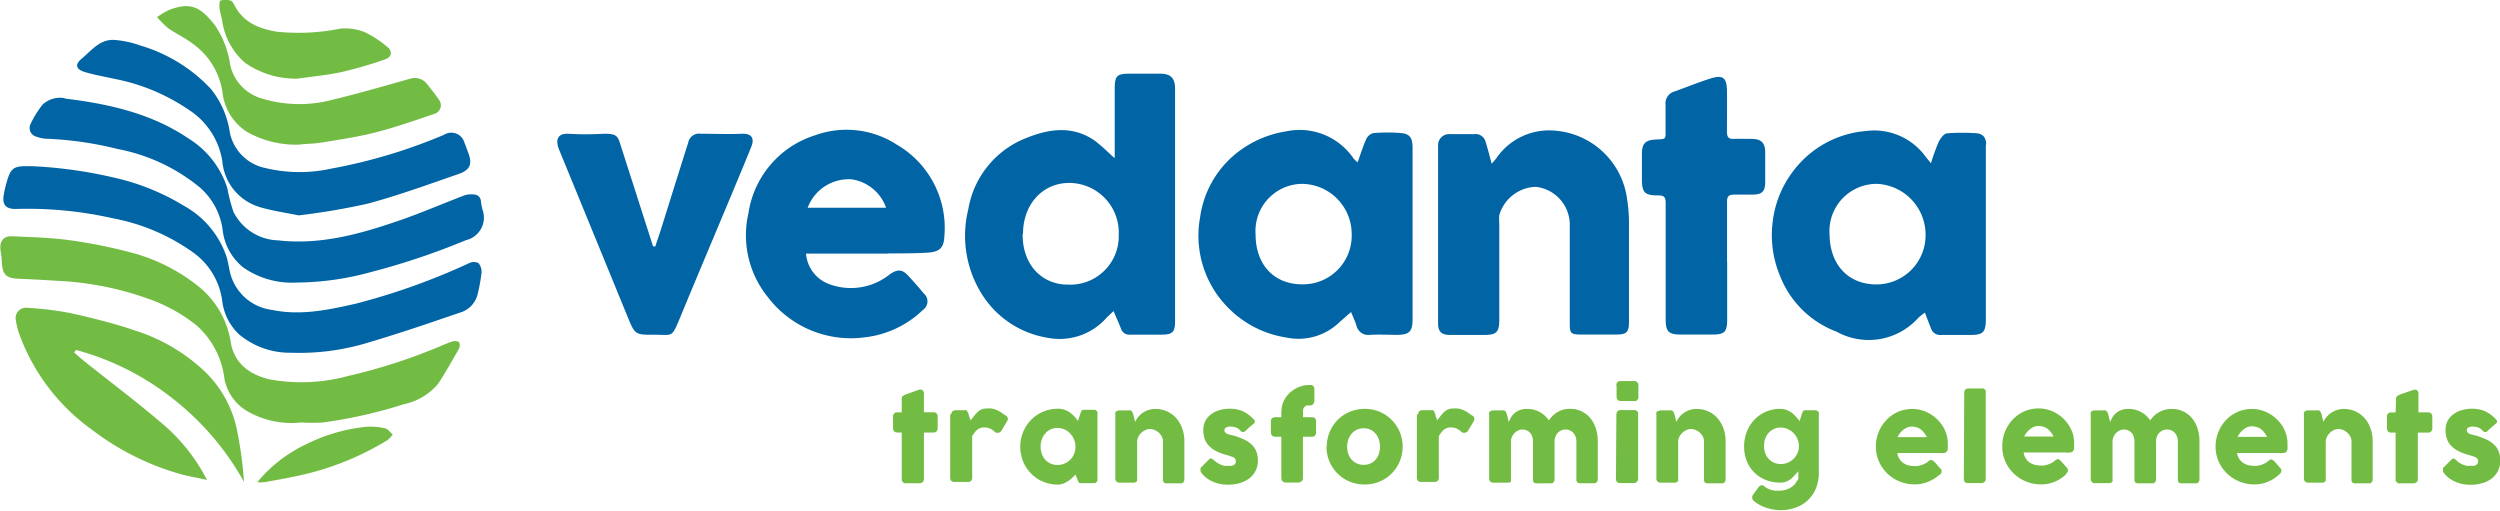
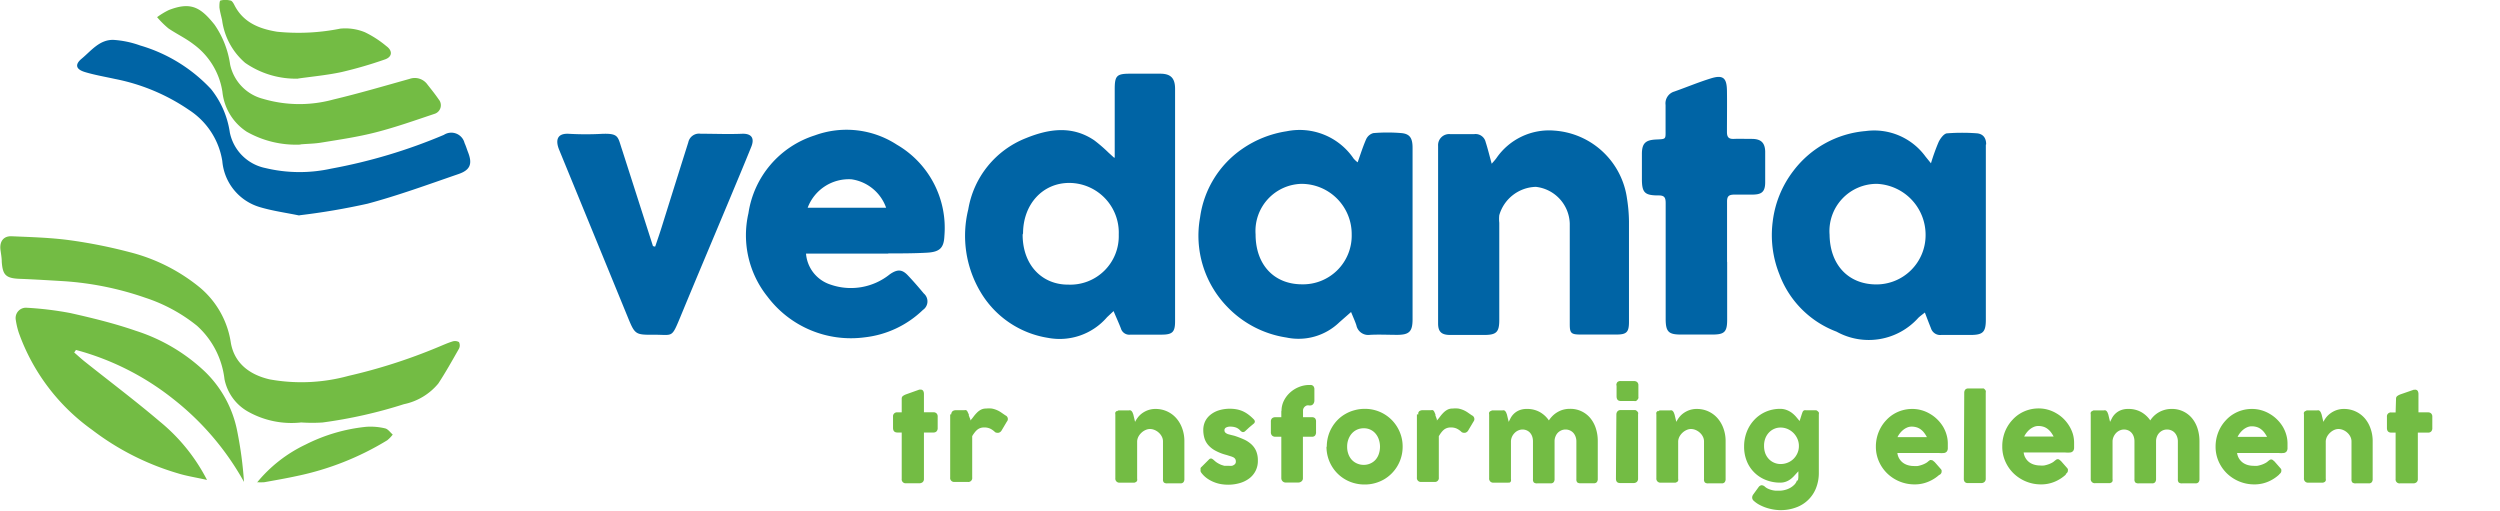
<svg xmlns="http://www.w3.org/2000/svg" width="241.9" height="49.4" viewBox="0 0 241.9 49.4">
  <title>Vedanta Limited logo - Brandlogos.net</title>
  <path d="M478.3,525.88a.31.31,0,0,1,.11-.26,1.3,1.3,0,0,1,.33-.17L480,525h.1a.29.29,0,0,1,.28.12.62.62,0,0,1,.07.31v1.76h.93a.41.41,0,0,1,.29.11.42.42,0,0,1,.11.32v1.08a.46.46,0,0,1-.11.34.4.4,0,0,1-.29.11h-.93v4.48a.4.4,0,0,1-.12.32.49.49,0,0,1-.34.11h-1.26a.38.38,0,0,1-.43-.43v-4.48h-.41c-.29,0-.43-.15-.43-.45v-1.08a.38.38,0,0,1,.43-.42h.41Z" transform="translate(-391.05 -487.3)" style="fill:#73bc44" />
  <path d="M483.09,527.4a.42.42,0,0,1,.14-.32.55.55,0,0,1,.3-.09h.84a.31.31,0,0,1,.17,0,.35.35,0,0,1,.1.1.69.69,0,0,1,.07.14,1.08,1.08,0,0,0,.08.15l0,.11.07.19.08.19,0,.12c.11-.12.22-.25.32-.39a3.55,3.55,0,0,1,.33-.38,1.57,1.57,0,0,1,.38-.28,1.07,1.07,0,0,1,.5-.11,2.87,2.87,0,0,1,.54,0,2.37,2.37,0,0,1,.45.13,2.52,2.52,0,0,1,.42.22l.45.31a.38.38,0,0,1,.14.61l-.51.86a.46.46,0,0,1-.27.21.53.53,0,0,1-.35-.05,1.77,1.77,0,0,0-.49-.35,1.34,1.34,0,0,0-.57-.11,1.09,1.09,0,0,0-.38.06,1,1,0,0,0-.3.17,1.63,1.63,0,0,0-.25.27c-.08.1-.16.22-.23.34v4a.38.38,0,0,1-.45.43h-1.25a.38.38,0,0,1-.43-.43V527.4Z" transform="translate(-391.05 -487.3)" style="fill:#73bc44" />
-   <path d="M497.23,533.65a.5.5,0,0,1,0,.18.27.27,0,0,1-.11.14.27.27,0,0,1-.14.08l-.15,0h-1.1a.52.52,0,0,1-.19,0,.3.3,0,0,1-.12-.09.49.49,0,0,1-.07-.14l-.07-.18-.16-.42-.33.32a3,3,0,0,1-.39.31,2.37,2.37,0,0,1-.47.24,1.46,1.46,0,0,1-.53.1,3.65,3.65,0,0,1-1.84-.49,3.57,3.57,0,0,1-.73-.57,3.66,3.66,0,0,1-.57-.74,3.58,3.58,0,0,1-.36-.88,3.73,3.73,0,0,1-.13-1,3.63,3.63,0,0,1,.29-1.44,3.67,3.67,0,0,1,.77-1.16,3.62,3.62,0,0,1,2.58-1.06,1.89,1.89,0,0,1,.64.1,2.14,2.14,0,0,1,.53.27,2.72,2.72,0,0,1,.43.38,4.62,4.62,0,0,1,.34.43l.22-.67.09-.23a.42.42,0,0,1,.08-.13.21.21,0,0,1,.1-.05l.17,0h.83l.15,0a.29.29,0,0,1,.14.08.36.36,0,0,1,.11.14.45.45,0,0,1,0,.18v6.29Zm-5.49-3.12a2,2,0,0,0,.12.69,1.61,1.61,0,0,0,.33.56,1.56,1.56,0,0,0,1.17.51,1.77,1.77,0,0,0,1.25-.51,1.66,1.66,0,0,0,.37-.56,1.81,1.81,0,0,0,0-1.37,1.79,1.79,0,0,0-.93-1,1.7,1.7,0,0,0-.69-.14,1.52,1.52,0,0,0-.66.14,1.55,1.55,0,0,0-.51.39,1.7,1.7,0,0,0-.33.57,2,2,0,0,0-.12.68" transform="translate(-391.05 -487.3)" style="fill:#73bc44" />
  <path d="M499.14,527.09a.33.33,0,0,1,.15-.08l.15,0h.84a.36.36,0,0,1,.17,0,.34.34,0,0,1,.12.1.53.53,0,0,1,.08.14l.06.16.17.71a2.65,2.65,0,0,1,.24-.39,2,2,0,0,1,.4-.41,2.29,2.29,0,0,1,.58-.32,2.18,2.18,0,0,1,.78-.13,2.64,2.64,0,0,1,2,.91,3.05,3.05,0,0,1,.57,1,3.56,3.56,0,0,1,.2,1.21v3.65a.48.48,0,0,1-.09.32.36.36,0,0,1-.29.11H504a.5.5,0,0,1-.33-.08.42.42,0,0,1-.09-.31V530a1,1,0,0,0-.11-.45,1.32,1.32,0,0,0-.29-.38,1.37,1.37,0,0,0-.4-.26,1.17,1.17,0,0,0-.46-.1,1.05,1.05,0,0,0-.41.09,1.4,1.4,0,0,0-.39.25,1.49,1.49,0,0,0-.3.37,1.13,1.13,0,0,0-.14.47v3.62a.52.52,0,0,1,0,.19.29.29,0,0,1-.11.14l-.14.06-.15,0h-1.26a.39.39,0,0,1-.45-.43V527.4a.42.42,0,0,1,0-.19.38.38,0,0,1,.13-.14Z" transform="translate(-391.05 -487.3)" style="fill:#73bc44" />
  <path d="M508.55,531.86a1.62,1.62,0,0,0,.33.25,2.5,2.5,0,0,0,.34.17l.29.09.17,0h.27a1.38,1.38,0,0,0,.31,0,.66.66,0,0,0,.26-.14.33.33,0,0,0,.11-.27.45.45,0,0,0-.06-.25.49.49,0,0,0-.18-.16,1.56,1.56,0,0,0-.29-.11l-.38-.12a4.61,4.61,0,0,1-1.1-.43,2.49,2.49,0,0,1-.69-.56,1.82,1.82,0,0,1-.35-.67,2.78,2.78,0,0,1-.1-.75,1.93,1.93,0,0,1,.18-.84,1.87,1.87,0,0,1,.53-.65A2.46,2.46,0,0,1,509,527a3.55,3.55,0,0,1,1.06-.15,3.47,3.47,0,0,1,.66.06,2.72,2.72,0,0,1,.58.18,3,3,0,0,1,.54.32,4.41,4.41,0,0,1,.53.47.34.34,0,0,1,.1.21.28.28,0,0,1-.12.21l-.42.35-.41.38a.31.31,0,0,1-.13.07.26.26,0,0,1-.13,0l-.12-.06-.1-.1a1,1,0,0,0-.45-.29,1.62,1.62,0,0,0-.47-.07.86.86,0,0,0-.44.09.29.29,0,0,0-.15.29.3.3,0,0,0,.11.22.74.74,0,0,0,.24.13l.3.08.29.07a8.85,8.85,0,0,1,.92.35,2.77,2.77,0,0,1,.72.46,1.93,1.93,0,0,1,.48.66,2.3,2.3,0,0,1,.17.94,2.08,2.08,0,0,1-.83,1.72,2.79,2.79,0,0,1-.91.45,4,4,0,0,1-1.14.16,4.07,4.07,0,0,1-.7-.06,3.27,3.27,0,0,1-.69-.2,3.18,3.18,0,0,1-.64-.35,2.52,2.52,0,0,1-.54-.52.57.57,0,0,1-.09-.16.47.47,0,0,1,0-.17.4.4,0,0,1,0-.15.32.32,0,0,1,.1-.12l.72-.72a.26.26,0,0,1,.24-.08.86.86,0,0,1,.26.19" transform="translate(-391.05 -487.3)" style="fill:#73bc44" />
  <path d="M515.05,527.09a2.2,2.2,0,0,1,.22-1,2.65,2.65,0,0,1,.6-.8,2.83,2.83,0,0,1,.86-.54,2.67,2.67,0,0,1,1-.2h.11a.37.37,0,0,1,.29.11.46.46,0,0,1,.1.32v1.07a.54.54,0,0,1-.11.34.35.35,0,0,1-.29.14h-.11a.6.6,0,0,0-.22,0,.67.67,0,0,0-.19.11.58.58,0,0,0-.13.17.46.46,0,0,0-.05.22v.64H518a.4.4,0,0,1,.29.1.45.45,0,0,1,.1.33v1a.5.5,0,0,1-.1.35.38.38,0,0,1-.29.11h-.88v4a.38.38,0,0,1-.14.32.49.49,0,0,1-.31.11h-1.2a.42.42,0,0,1-.44-.43v-4h-.58a.44.44,0,0,1-.31-.11.45.45,0,0,1-.12-.35v-1a.41.41,0,0,1,.12-.33.46.46,0,0,1,.31-.1h.58v-.64Z" transform="translate(-391.05 -487.3)" style="fill:#73bc44" />
  <path d="M519.43,530.53a3.68,3.68,0,0,1,.13-1,3.59,3.59,0,0,1,.37-.88,3.65,3.65,0,0,1,.57-.74,3.47,3.47,0,0,1,.74-.56,3.63,3.63,0,0,1,.88-.36,3.71,3.71,0,0,1,1-.13,3.64,3.64,0,0,1,2.58,1.06,3.68,3.68,0,0,1,.78,1.16,3.59,3.59,0,0,1,.29,1.44,3.65,3.65,0,0,1-1.07,2.6,3.6,3.6,0,0,1-.74.57,3.69,3.69,0,0,1-.87.36,3.65,3.65,0,0,1-1,.13,3.73,3.73,0,0,1-1-.13,3.6,3.6,0,0,1-2.19-1.67,3.69,3.69,0,0,1-.5-1.86m2,0a2,2,0,0,0,.11.69,1.68,1.68,0,0,0,.32.56,1.51,1.51,0,0,0,.51.37,1.57,1.57,0,0,0,.67.14,1.5,1.5,0,0,0,.65-.14,1.44,1.44,0,0,0,.5-.37,1.62,1.62,0,0,0,.31-.56,2.19,2.19,0,0,0,0-1.37,1.71,1.71,0,0,0-.31-.57,1.45,1.45,0,0,0-1.15-.53,1.56,1.56,0,0,0-.67.14,1.53,1.53,0,0,0-.51.39,1.78,1.78,0,0,0-.32.57,2,2,0,0,0-.11.68" transform="translate(-391.05 -487.3)" style="fill:#73bc44" />
  <path d="M528.29,527.4a.41.41,0,0,1,0-.18.42.42,0,0,1,.1-.14.56.56,0,0,1,.3-.09h.84a.31.31,0,0,1,.17,0,.33.33,0,0,1,.1.1.66.66,0,0,1,.07.14,1,1,0,0,0,.07.15l0,.11.07.19.07.19,0,.12c.11-.12.22-.25.32-.39a3.39,3.39,0,0,1,.33-.38,1.6,1.6,0,0,1,.38-.28,1.06,1.06,0,0,1,.5-.11,2.89,2.89,0,0,1,.54,0,2.37,2.37,0,0,1,.45.13,2.46,2.46,0,0,1,.42.22l.45.31a.39.39,0,0,1,.15.61l-.51.86a.46.46,0,0,1-.27.21.53.53,0,0,1-.35-.05,1.78,1.78,0,0,0-.49-.35,1.34,1.34,0,0,0-.57-.11,1.09,1.09,0,0,0-.38.06,1,1,0,0,0-.3.17,1.69,1.69,0,0,0-.25.27c-.08.1-.15.22-.23.34v4a.38.38,0,0,1-.44.43h-1.25a.38.38,0,0,1-.43-.43V527.4Z" transform="translate(-391.05 -487.3)" style="fill:#73bc44" />
  <path d="M535.29,527.09a.33.33,0,0,1,.15-.08l.15,0h.84a.37.37,0,0,1,.17,0,.36.36,0,0,1,.12.1.51.51,0,0,1,.08.14l.06.16.17.71.2-.39a1.72,1.72,0,0,1,.32-.41,1.66,1.66,0,0,1,.5-.32,1.88,1.88,0,0,1,.74-.13,2.49,2.49,0,0,1,1.25.3,2.61,2.61,0,0,1,.88.81,2.46,2.46,0,0,1,.29-.37,2.4,2.4,0,0,1,1-.64,2.37,2.37,0,0,1,.73-.11,2.49,2.49,0,0,1,2,.91,3,3,0,0,1,.53,1,3.91,3.91,0,0,1,.18,1.21v3.65a.49.49,0,0,1-.09.32.36.36,0,0,1-.29.11H544a.5.5,0,0,1-.33-.08.42.42,0,0,1-.09-.31V530a1.27,1.27,0,0,0-.08-.45,1.13,1.13,0,0,0-.21-.36,1,1,0,0,0-.33-.24,1,1,0,0,0-.43-.09,1,1,0,0,0-.4.08,1.11,1.11,0,0,0-.34.23,1.1,1.1,0,0,0-.23.36,1.16,1.16,0,0,0-.09.46v3.65a.49.49,0,0,1-.09.32.36.36,0,0,1-.29.11h-1.29a.49.49,0,0,1-.33-.08.42.42,0,0,1-.09-.31V530a1.44,1.44,0,0,0-.07-.45,1.1,1.1,0,0,0-.2-.36.93.93,0,0,0-.32-.24,1,1,0,0,0-.42-.09,1,1,0,0,0-.39.08,1.11,1.11,0,0,0-.35.23,1.29,1.29,0,0,0-.26.35,1.19,1.19,0,0,0-.12.46v3.68a.49.49,0,0,1,0,.19.29.29,0,0,1-.11.14L537,534l-.15,0h-1.26a.39.39,0,0,1-.45-.43V527.4a.39.39,0,0,1,0-.19.35.35,0,0,1,.13-.14Z" transform="translate(-391.05 -487.3)" style="fill:#73bc44" />
  <path d="M547.45,524.6a.45.45,0,0,1,.1-.33.43.43,0,0,1,.31-.1h1.29a.48.48,0,0,1,.31.1.41.41,0,0,1,.12.33v1.09a.4.4,0,0,1,0,.14.57.57,0,0,1-.09.15.43.43,0,0,1-.14.12.36.36,0,0,1-.18,0h-1.29c-.28,0-.41-.15-.41-.46V524.6Zm0,2.82a.48.48,0,0,1,.1-.31.37.37,0,0,1,.31-.13h1.28l.15,0a.54.54,0,0,1,.15.09.63.63,0,0,1,.11.14.33.33,0,0,1,0,.18v6.22a.42.42,0,0,1-.12.32.47.47,0,0,1-.33.11h-1.28c-.28,0-.41-.14-.41-.43Z" transform="translate(-391.05 -487.3)" style="fill:#73bc44" />
  <path d="M551.51,527.09a.32.32,0,0,1,.15-.08l.15,0h.84a.36.36,0,0,1,.17,0,.36.36,0,0,1,.12.1.55.55,0,0,1,.08.14l.06.16.17.71a2.83,2.83,0,0,1,.24-.39,2,2,0,0,1,.4-.41,2.31,2.31,0,0,1,.58-.32,2.19,2.19,0,0,1,.78-.13,2.63,2.63,0,0,1,2,.91,3.05,3.05,0,0,1,.57,1,3.57,3.57,0,0,1,.2,1.21v3.65a.48.48,0,0,1-.09.32.35.35,0,0,1-.29.11h-1.29a.49.49,0,0,1-.33-.08.42.42,0,0,1-.09-.31V530a1,1,0,0,0-.11-.45,1.28,1.28,0,0,0-.29-.38,1.38,1.38,0,0,0-.4-.26,1.17,1.17,0,0,0-.46-.1,1,1,0,0,0-.41.09,1.4,1.4,0,0,0-.39.25,1.48,1.48,0,0,0-.3.37,1.13,1.13,0,0,0-.14.47v3.62a.47.47,0,0,1,0,.19.28.28,0,0,1-.11.14l-.14.06-.15,0h-1.26a.39.39,0,0,1-.45-.43V527.4a.43.43,0,0,1,0-.19.38.38,0,0,1,.13-.14Z" transform="translate(-391.05 -487.3)" style="fill:#73bc44" />
  <path d="M565,533.82a1.34,1.34,0,0,0,.06-.43c0-.16,0-.33,0-.49l-.33.36a2.94,2.94,0,0,1-.37.36,1.82,1.82,0,0,1-.46.27,1.58,1.58,0,0,1-.6.11,3.72,3.72,0,0,1-1.39-.26,3.27,3.27,0,0,1-1.11-.72,3.21,3.21,0,0,1-.73-1.1,3.68,3.68,0,0,1-.26-1.41,3.88,3.88,0,0,1,.26-1.43,3.55,3.55,0,0,1,.73-1.16,3.37,3.37,0,0,1,1.11-.78,3.46,3.46,0,0,1,1.39-.28,1.72,1.72,0,0,1,.62.11,2.1,2.1,0,0,1,.5.27,2.76,2.76,0,0,1,.41.38l.35.42.21-.66.06-.17a.42.42,0,0,1,.07-.13.27.27,0,0,1,.11-.08.47.47,0,0,1,.18,0h.83l.14,0a.28.28,0,0,1,.14.08.44.44,0,0,1,.12.13.4.4,0,0,1,0,.18V533a4,4,0,0,1-.28,1.55,3.24,3.24,0,0,1-1.95,1.86,4.22,4.22,0,0,1-1.45.25,4.27,4.27,0,0,1-.65-.05,4.89,4.89,0,0,1-.69-.16,4.18,4.18,0,0,1-.66-.27,2.68,2.68,0,0,1-.57-.38.58.58,0,0,1-.12-.12.4.4,0,0,1-.07-.15.42.42,0,0,1,0-.18.57.57,0,0,1,.09-.2l.53-.73a.44.44,0,0,1,.27-.17.51.51,0,0,1,.32.13,1.13,1.13,0,0,0,.32.21,2.32,2.32,0,0,0,.37.13,2.43,2.43,0,0,0,.38.06h.34a2.22,2.22,0,0,0,.53-.07,2,2,0,0,0,.51-.2,1.79,1.79,0,0,0,.42-.32,1,1,0,0,0,.25-.43m-3.19-3.31a2.06,2.06,0,0,0,.11.69,1.64,1.64,0,0,0,.33.55,1.5,1.5,0,0,0,.51.37,1.57,1.57,0,0,0,.66.14,1.8,1.8,0,0,0,.67-.13,1.74,1.74,0,0,0,.55-.35,1.77,1.77,0,0,0,.38-.53,1.68,1.68,0,0,0,.16-.65v-.18a1.71,1.71,0,0,0-.16-.64,1.87,1.87,0,0,0-.38-.54,1.85,1.85,0,0,0-.55-.37,1.7,1.7,0,0,0-.67-.14,1.5,1.5,0,0,0-.66.14,1.55,1.55,0,0,0-.51.38,1.68,1.68,0,0,0-.33.56,2,2,0,0,0-.11.68" transform="translate(-391.05 -487.3)" style="fill:#73bc44" />
  <path d="M578.72,533.22a3.67,3.67,0,0,1-1.11.7,3.35,3.35,0,0,1-1.3.25,3.79,3.79,0,0,1-2.64-1.05,3.66,3.66,0,0,1-.81-1.16,3.5,3.5,0,0,1-.3-1.45,3.74,3.74,0,0,1,.46-1.81,3.57,3.57,0,0,1,.54-.74,3.34,3.34,0,0,1,.7-.58,3.44,3.44,0,0,1,1.81-.51,3.25,3.25,0,0,1,.9.12,3.35,3.35,0,0,1,.82.35,3.47,3.47,0,0,1,.7.53,3.64,3.64,0,0,1,.55.68,3.33,3.33,0,0,1,.35.79,3,3,0,0,1,.13.87c0,.19,0,.35,0,.48a.52.52,0,0,1-.09.29.42.42,0,0,1-.26.15,2.58,2.58,0,0,1-.53,0h-4a1.37,1.37,0,0,0,.62,1,1.57,1.57,0,0,0,.47.2,1.94,1.94,0,0,0,.47.06,2.13,2.13,0,0,0,.41,0,3.08,3.08,0,0,0,.41-.11,2.37,2.37,0,0,0,.36-.16,1.21,1.21,0,0,0,.26-.19l.15-.11a.27.27,0,0,1,.14,0,.27.27,0,0,1,.15.05l.17.14.59.67a.34.34,0,0,1,.08.13.42.42,0,0,1,0,.12.31.31,0,0,1-.06.19.7.7,0,0,1-.14.14M576,528.58a1.07,1.07,0,0,0-.42.09,1.62,1.62,0,0,0-.38.23,2.07,2.07,0,0,0-.32.33,2,2,0,0,0-.23.37h2.85a3.26,3.26,0,0,0-.25-.4,1.75,1.75,0,0,0-.31-.32,1.33,1.33,0,0,0-.4-.22,1.62,1.62,0,0,0-.53-.08" transform="translate(-391.05 -487.3)" style="fill:#73bc44" />
  <path d="M581.11,525.31a.5.5,0,0,1,.09-.3.36.36,0,0,1,.31-.12h1.36a.28.28,0,0,1,.12,0,.42.42,0,0,1,.11.09.51.51,0,0,1,.09.13.39.39,0,0,1,0,.17v8.33a.4.4,0,0,1-.12.32.44.44,0,0,1-.31.11h-1.29a.38.38,0,0,1-.31-.11.49.49,0,0,1-.09-.32Z" transform="translate(-391.05 -487.3)" style="fill:#73bc44" />
  <path d="M590.94,533.22a3.68,3.68,0,0,1-1.1.7,3.36,3.36,0,0,1-1.3.25,3.8,3.8,0,0,1-2.64-1.05,3.68,3.68,0,0,1-.81-1.16,3.5,3.5,0,0,1-.3-1.45,3.76,3.76,0,0,1,.12-1,3.64,3.64,0,0,1,.88-1.6,3.34,3.34,0,0,1,.7-.58,3.44,3.44,0,0,1,1.81-.51,3.24,3.24,0,0,1,.9.12,3.35,3.35,0,0,1,.82.35,3.46,3.46,0,0,1,.7.53,3.6,3.6,0,0,1,.54.68,3.39,3.39,0,0,1,.36.79,3.06,3.06,0,0,1,.12.87c0,.19,0,.35,0,.48a.52.52,0,0,1-.09.29.42.42,0,0,1-.26.15,2.58,2.58,0,0,1-.53,0h-4a1.38,1.38,0,0,0,.62,1,1.59,1.59,0,0,0,.48.2,1.94,1.94,0,0,0,.47.06,2.13,2.13,0,0,0,.41,0,3,3,0,0,0,.41-.11,2.31,2.31,0,0,0,.36-.16,1.18,1.18,0,0,0,.26-.19l.15-.11a.26.26,0,0,1,.28,0l.17.14.59.67a.35.35,0,0,1,.08.13.42.42,0,0,1,0,.12.31.31,0,0,1-.06.19.68.68,0,0,1-.14.14m-2.68-4.64a1.07,1.07,0,0,0-.42.09,1.65,1.65,0,0,0-.38.23,2.12,2.12,0,0,0-.32.33,2,2,0,0,0-.23.37h2.85a3.26,3.26,0,0,0-.25-.4,1.71,1.71,0,0,0-.31-.32,1.32,1.32,0,0,0-.4-.22,1.62,1.62,0,0,0-.53-.08" transform="translate(-391.05 -487.3)" style="fill:#73bc44" />
  <path d="M593.48,527.09a.33.33,0,0,1,.15-.08l.15,0h.84a.36.36,0,0,1,.17,0,.36.36,0,0,1,.12.1.51.51,0,0,1,.08.14l.06.16.17.71.2-.39a1.71,1.71,0,0,1,.32-.41,1.65,1.65,0,0,1,.5-.32,1.87,1.87,0,0,1,.74-.13,2.48,2.48,0,0,1,1.25.3,2.6,2.6,0,0,1,.88.81,2.41,2.41,0,0,1,1.32-1,2.38,2.38,0,0,1,.73-.11,2.49,2.49,0,0,1,2,.91,3,3,0,0,1,.53,1,4,4,0,0,1,.18,1.21v3.65a.49.49,0,0,1-.09.32.36.36,0,0,1-.29.11H602.2a.5.5,0,0,1-.33-.08.43.43,0,0,1-.09-.31V530a1.27,1.27,0,0,0-.08-.45,1.15,1.15,0,0,0-.21-.36.94.94,0,0,0-.33-.24,1,1,0,0,0-.43-.09,1,1,0,0,0-.4.08,1.08,1.08,0,0,0-.57.59,1.18,1.18,0,0,0-.09.46v3.65a.5.5,0,0,1-.09.32.36.36,0,0,1-.29.11H598a.49.49,0,0,1-.33-.08.42.42,0,0,1-.09-.31V530a1.4,1.4,0,0,0-.07-.45,1.1,1.1,0,0,0-.2-.36.94.94,0,0,0-.32-.24,1,1,0,0,0-.42-.09,1,1,0,0,0-.39.08,1.12,1.12,0,0,0-.35.23,1.32,1.32,0,0,0-.25.35,1.17,1.17,0,0,0-.12.46v3.68a.52.52,0,0,1,0,.19.28.28,0,0,1-.11.14l-.14.06-.15,0h-1.26a.39.39,0,0,1-.45-.43V527.4a.4.4,0,0,1,0-.19.36.36,0,0,1,.13-.14Z" transform="translate(-391.05 -487.3)" style="fill:#73bc44" />
  <path d="M611.58,533.22a3.68,3.68,0,0,1-1.1.7,3.35,3.35,0,0,1-1.3.25,3.8,3.8,0,0,1-2.64-1.05,3.68,3.68,0,0,1-.81-1.16,3.52,3.52,0,0,1-.3-1.45,3.76,3.76,0,0,1,.46-1.81,3.57,3.57,0,0,1,.54-.74,3.28,3.28,0,0,1,.7-.58,3.43,3.43,0,0,1,1.81-.51,3.26,3.26,0,0,1,.9.12,3.38,3.38,0,0,1,.82.35,3.43,3.43,0,0,1,.7.53,3.54,3.54,0,0,1,.55.68,3.28,3.28,0,0,1,.35.79,3,3,0,0,1,.13.87c0,.19,0,.35,0,.48a.53.53,0,0,1-.09.29.42.42,0,0,1-.26.15,2.54,2.54,0,0,1-.53,0h-4a1.38,1.38,0,0,0,.23.6,1.39,1.39,0,0,0,.39.38,1.56,1.56,0,0,0,.47.2,2,2,0,0,0,.48.06,2.13,2.13,0,0,0,.41,0,3,3,0,0,0,.41-.11,2.37,2.37,0,0,0,.36-.16,1.18,1.18,0,0,0,.26-.19l.15-.11a.25.25,0,0,1,.28,0l.17.14.59.67a.36.36,0,0,1,.08.13.42.42,0,0,1,0,.12.3.3,0,0,1-.06.19.66.66,0,0,1-.14.14m-2.68-4.64a1.06,1.06,0,0,0-.42.09,1.63,1.63,0,0,0-.38.23,2.07,2.07,0,0,0-.32.33,2,2,0,0,0-.23.37h2.85a3.43,3.43,0,0,0-.25-.4,1.67,1.67,0,0,0-.31-.32,1.29,1.29,0,0,0-.4-.22,1.6,1.6,0,0,0-.53-.08" transform="translate(-391.05 -487.3)" style="fill:#73bc44" />
  <path d="M614.12,527.09a.32.32,0,0,1,.15-.08l.15,0h.84a.36.36,0,0,1,.17,0,.34.34,0,0,1,.12.1.55.55,0,0,1,.08.14l.06.16.17.71a2.71,2.71,0,0,1,.24-.39,2,2,0,0,1,.41-.41,2.28,2.28,0,0,1,.58-.32,2.17,2.17,0,0,1,.78-.13,2.64,2.64,0,0,1,2,.91,3.05,3.05,0,0,1,.56,1,3.57,3.57,0,0,1,.2,1.21v3.65a.48.48,0,0,1-.09.32.36.36,0,0,1-.29.11H619a.49.49,0,0,1-.33-.08.41.41,0,0,1-.09-.31V530a1,1,0,0,0-.11-.45,1.28,1.28,0,0,0-.29-.38,1.36,1.36,0,0,0-.4-.26,1.17,1.17,0,0,0-.46-.1,1.06,1.06,0,0,0-.41.09,1.41,1.41,0,0,0-.38.25,1.47,1.47,0,0,0-.3.37,1.13,1.13,0,0,0-.14.47v3.62a.52.52,0,0,1,0,.19.29.29,0,0,1-.11.14l-.14.06-.15,0h-1.26a.39.39,0,0,1-.45-.43V527.4a.4.4,0,0,1,0-.19.36.36,0,0,1,.13-.14Z" transform="translate(-391.05 -487.3)" style="fill:#73bc44" />
  <path d="M622.89,525.88a.31.31,0,0,1,.12-.26,1.25,1.25,0,0,1,.33-.17l1.27-.44h.1a.29.29,0,0,1,.28.12.61.61,0,0,1,.07.31v1.76H626a.4.4,0,0,1,.29.11.42.42,0,0,1,.11.32v1.08a.46.46,0,0,1-.11.34.4.4,0,0,1-.29.11H625v4.48a.4.4,0,0,1-.12.32.49.49,0,0,1-.34.11h-1.26a.38.38,0,0,1-.43-.43v-4.48h-.41c-.29,0-.43-.15-.43-.45v-1.08a.38.38,0,0,1,.43-.42h.41Z" transform="translate(-391.05 -487.3)" style="fill:#73bc44" />
-   <path d="M628.75,531.86a1.6,1.6,0,0,0,.33.25,2.35,2.35,0,0,0,.34.17l.28.09.17,0h.27a1.42,1.42,0,0,0,.32,0,.67.67,0,0,0,.26-.14.34.34,0,0,0,.11-.27.45.45,0,0,0-.06-.25.5.5,0,0,0-.18-.16,1.53,1.53,0,0,0-.29-.11l-.38-.12a4.61,4.61,0,0,1-1.1-.43,2.54,2.54,0,0,1-.69-.56,1.84,1.84,0,0,1-.35-.67,2.73,2.73,0,0,1-.1-.75,1.92,1.92,0,0,1,.18-.84,1.9,1.9,0,0,1,.53-.65,2.47,2.47,0,0,1,.81-.42,3.55,3.55,0,0,1,1.05-.15,3.46,3.46,0,0,1,.66.06,2.74,2.74,0,0,1,.59.18,3,3,0,0,1,.54.32,4.41,4.41,0,0,1,.53.47.36.36,0,0,1,.1.21.3.3,0,0,1-.13.21l-.41.35c-.13.11-.27.24-.41.38a.32.32,0,0,1-.13.07.27.27,0,0,1-.13,0l-.12-.06a.44.44,0,0,1-.1-.1,1,1,0,0,0-.45-.29,1.61,1.61,0,0,0-.47-.07.85.85,0,0,0-.43.09.3.3,0,0,0-.15.29.31.31,0,0,0,.11.22.76.76,0,0,0,.24.13l.3.08.29.07a9.08,9.08,0,0,1,.92.35,2.74,2.74,0,0,1,.72.46,1.92,1.92,0,0,1,.48.66,2.3,2.3,0,0,1,.17.94,2.16,2.16,0,0,1-.22,1,2.11,2.11,0,0,1-.6.73,2.77,2.77,0,0,1-.91.45,4,4,0,0,1-1.14.16,4.08,4.08,0,0,1-.7-.06,3.23,3.23,0,0,1-.69-.2,3.15,3.15,0,0,1-.64-.35,2.49,2.49,0,0,1-.54-.52.61.61,0,0,1-.09-.16.45.45,0,0,1,0-.17.4.4,0,0,1,0-.15.31.31,0,0,1,.1-.12l.72-.72a.26.26,0,0,1,.24-.08.86.86,0,0,1,.26.19" transform="translate(-391.05 -487.3)" style="fill:#73bc44" />
  <path d="M498.91,502.53v-6.59c0-1.32.19-1.51,1.5-1.51h2.89c1,0,1.45.4,1.45,1.46q0,8.06,0,16.12c0,2.13,0,4.25,0,6.38,0,1.05-.26,1.29-1.32,1.29s-2,0-3,0a.84.84,0,0,1-.92-.6c-.21-.54-.45-1.06-.71-1.68l-.63.59a6.05,6.05,0,0,1-5.72,2,9.26,9.26,0,0,1-6.52-4.43,10.64,10.64,0,0,1-1.19-8,9,9,0,0,1,5.6-6.9c2.19-.89,4.44-1.23,6.58.21a14.5,14.5,0,0,1,1.37,1.18l.57.52M490,510c0,3,1.93,4.86,4.42,4.84A4.69,4.69,0,0,0,499.3,510a4.81,4.81,0,0,0-4.79-5c-2.57,0-4.46,2.06-4.47,4.88" transform="translate(-391.05 -487.3)" style="fill:#0064a5" />
  <path d="M522.42,503c.28-.79.51-1.53.82-2.23a1.08,1.08,0,0,1,.69-.59,15.89,15.89,0,0,1,2.74,0c.8.08,1.06.49,1.06,1.42,0,1.81,0,3.63,0,5.44v11.15c0,1.19-.32,1.51-1.5,1.51-.87,0-1.75-.05-2.62,0a1.17,1.17,0,0,1-1.32-.94c-.14-.41-.32-.8-.51-1.27l-1.14,1a5.68,5.68,0,0,1-5.11,1.47,10,10,0,0,1-5.7-2.94,9.88,9.88,0,0,1-2.66-8.68,9.62,9.62,0,0,1,4.09-6.64,10.27,10.27,0,0,1,4.29-1.7,6.31,6.31,0,0,1,6.48,2.65,3,3,0,0,0,.36.34m-5.41,2.1a4.56,4.56,0,0,0-4.44,4.88c0,2.93,1.77,4.82,4.45,4.84a4.71,4.71,0,0,0,4.85-4.82,4.86,4.86,0,0,0-4.86-4.9" transform="translate(-391.05 -487.3)" style="fill:#0064a5" />
  <path d="M535.39,503.14c.2-.23.34-.38.46-.55a6.18,6.18,0,0,1,5.63-2.65,7.63,7.63,0,0,1,7,6.58,15.16,15.16,0,0,1,.19,2.2c0,3.24,0,6.49,0,9.73,0,1-.24,1.22-1.22,1.22H544c-.93,0-1.06-.13-1.06-1q0-4.87,0-9.74a3.69,3.69,0,0,0-3.28-3.55,3.79,3.79,0,0,0-3.54,2.74,3.41,3.41,0,0,0,0,.74q0,4.7,0,9.4c0,1.18-.28,1.45-1.46,1.45h-3.29c-.83,0-1.17-.3-1.17-1.11q0-8.59,0-17.19a1.07,1.07,0,0,1,1.19-1.13c.76,0,1.52,0,2.29,0a1,1,0,0,1,1.12.76c.21.65.37,1.32.6,2.15" transform="translate(-391.05 -487.3)" style="fill:#0064a5" />
  <path d="M454.45,511.15c.24-.71.49-1.43.71-2.15q1.25-4,2.49-7.93a1.06,1.06,0,0,1,1.19-.83c1.36,0,2.73.06,4.09,0,1,0,1.08.6.82,1.25-.73,1.81-1.49,3.61-2.24,5.41-1.53,3.66-3.08,7.32-4.6,11-.9,2.17-.72,1.78-2.56,1.79s-1.86,0-2.58-1.76q-3.3-8.06-6.61-16.12c-.35-.85-.3-1.66,1-1.56a29,29,0,0,0,3.15,0c1.63-.06,1.51.29,1.92,1.5,1,3.11,2,6.24,3,9.36l.17.05" transform="translate(-391.05 -487.3)" style="fill:#0064a5" />
  <path d="M558.17,512.67c0,1.86,0,3.71,0,5.57,0,1.17-.26,1.43-1.41,1.43h-3.09c-1.17,0-1.44-.28-1.45-1.47q0-2.52,0-5c0-2.08,0-4.16,0-6.24,0-.53-.11-.76-.7-.75-1.33,0-1.6-.27-1.6-1.59q0-1.21,0-2.42c0-1,.32-1.35,1.35-1.4s.94,0,.94-1,0-1.56,0-2.35a1.19,1.19,0,0,1,.84-1.29c1.19-.42,2.36-.91,3.56-1.28s1.52,0,1.54,1.19,0,2.69,0,4c0,.49.16.69.66.67s1.17,0,1.75,0c.89,0,1.26.38,1.29,1.2,0,1,0,2,0,3s-.42,1.19-1.28,1.19c-.56,0-1.12,0-1.68,0s-.74.15-.73.72c0,1.92,0,3.85,0,5.77" transform="translate(-391.05 -487.3)" style="fill:#0064a5" />
-   <path d="M394.34,503.39a43.17,43.17,0,0,1,7.67,1.08,22.29,22.29,0,0,1,6.88,2.77,8.83,8.83,0,0,1,4.11,5c.13.47.21,1,.31,1.43a4.79,4.79,0,0,0,4.08,3.62c2.74.57,5.4,0,8.06-.6a64.25,64.25,0,0,0,11-3.93,1,1,0,0,1,.9,0,1.28,1.28,0,0,1,.29.95,16,16,0,0,1-.36,2,2.46,2.46,0,0,1-1.76,1.85c-2.92,1-5.83,2-8.79,2.87a22.7,22.7,0,0,1-7.53,1,7.65,7.65,0,0,1-5-1.76,5.3,5.3,0,0,1-1.65-3.28,6.86,6.86,0,0,0-2.88-4.71,19.5,19.5,0,0,0-7.66-3.25,37.38,37.38,0,0,0-9.44-.91c-1,0-1.32-.43-1.15-1.42a12.21,12.21,0,0,1,.35-1.42c.33-1.07.65-1.3,1.78-1.3h.74" transform="translate(-391.05 -487.3)" style="fill:#0064a5" />
-   <path d="M397.29,496.83c4.25.52,8.38,1.42,12,3.87a8.76,8.76,0,0,1,3.75,4.79,17.39,17.39,0,0,0,.6,2.31,5,5,0,0,0,4.35,2.76c4.07.46,7.91-.62,11.69-1.92,2.12-.73,4.17-1.62,6.27-2.42a2,2,0,0,1,.85-.11c.43,0,.77.21.79.73a5.94,5.94,0,0,0,.16.79,2.23,2.23,0,0,1-1.59,2.9,69.7,69.7,0,0,1-9.27,3.11,27.67,27.67,0,0,1-7.13,1,8.23,8.23,0,0,1-5.17-1.46,5.41,5.41,0,0,1-2-3.66,6.57,6.57,0,0,0-2.2-4.08,17.69,17.69,0,0,0-7.95-3.72,33.69,33.69,0,0,0-7-1,3.18,3.18,0,0,1-.85-.19.86.86,0,0,1-.59-1.21,9.09,9.09,0,0,1,1.19-1.92,2.52,2.52,0,0,1,2.13-.6" transform="translate(-391.05 -487.3)" style="fill:#0064a5" />
  <path d="M420.16,528.18A8.58,8.58,0,0,1,415,527.1a4.64,4.64,0,0,1-2.23-3.12,8.22,8.22,0,0,0-2.66-5.16,15.78,15.78,0,0,0-5-2.71,30,30,0,0,0-8-1.61c-1.38-.08-2.76-.17-4.14-.22s-1.66-.39-1.75-1.65c0-.4-.08-.8-.13-1.2-.08-.77.3-1.3,1.08-1.27,1.87.08,3.75.13,5.61.38a49.14,49.14,0,0,1,5.82,1.16,17.48,17.48,0,0,1,6.79,3.42,8.63,8.63,0,0,1,3,5.37c.36,2,1.85,3.08,3.76,3.52a17.23,17.23,0,0,0,7.62-.34,53.44,53.44,0,0,0,8.61-2.76c.47-.19.94-.41,1.42-.56a.79.79,0,0,1,.66.05.7.7,0,0,1,0,.64c-.65,1.14-1.29,2.29-2,3.37a5.86,5.86,0,0,1-3.33,2,45.62,45.62,0,0,1-7.87,1.77,15.7,15.7,0,0,1-2,0" transform="translate(-391.05 -487.3)" style="fill:#73bc44" />
  <path d="M398.22,521.4c.35.3.69.62,1.06.91,2.41,1.92,4.87,3.77,7.21,5.76a17.75,17.75,0,0,1,4.59,5.67c-1-.23-2-.38-2.85-.65a25.47,25.47,0,0,1-8.27-4.2,19.63,19.63,0,0,1-7.09-9.39,7.32,7.32,0,0,1-.29-1.23,1,1,0,0,1,1.09-1.19,32.1,32.1,0,0,1,4.18.51c2.14.48,4.27,1,6.35,1.72a17.43,17.43,0,0,1,6.67,3.94A10.9,10.9,0,0,1,414,529a37.56,37.56,0,0,1,.66,4.93,26.59,26.59,0,0,0-6.88-8.05,25.92,25.92,0,0,0-9.38-4.72l-.17.25" transform="translate(-391.05 -487.3)" style="fill:#73bc44" />
  <path d="M420,508.15c-1.3-.27-2.58-.44-3.81-.81a5.09,5.09,0,0,1-3.63-4.46,7.24,7.24,0,0,0-3.22-4.94,19.21,19.21,0,0,0-7.16-3c-1-.22-2-.39-2.92-.67s-.95-.76-.31-1.29c.93-.77,1.73-1.86,3.09-1.82a9.35,9.35,0,0,1,2.57.54,15.23,15.23,0,0,1,6.85,4.21,8.73,8.73,0,0,1,1.83,4.22,4.41,4.41,0,0,0,3.44,3.43,14.16,14.16,0,0,0,6.35.06A52.06,52.06,0,0,0,434,500.35a1.32,1.32,0,0,1,2,.79c.13.28.22.58.33.87.46,1.16.23,1.76-1,2.16-2.9,1-5.77,2.05-8.72,2.84a66.25,66.25,0,0,1-6.58,1.12" transform="translate(-391.05 -487.3)" style="fill:#0064a5" />
  <path d="M420.13,501.29a9.66,9.66,0,0,1-5.2-1.24,5.25,5.25,0,0,1-2.36-3.87,7,7,0,0,0-2.8-4.6c-.75-.58-1.64-1-2.42-1.53a8.79,8.79,0,0,1-1.1-1.09,7.27,7.27,0,0,1,1.14-.69c2.12-.82,3.06-.28,4.42,1.42a9,9,0,0,1,1.51,3.87,4.37,4.37,0,0,0,3.17,3.3,12.41,12.41,0,0,0,6.81.07c2.48-.59,4.93-1.31,7.39-2a1.5,1.5,0,0,1,1.72.55c.37.47.75.94,1.09,1.44a.87.87,0,0,1-.42,1.4c-1.88.63-3.74,1.29-5.65,1.78-1.74.45-3.53.71-5.31,1-.66.11-1.33.11-2,.17" transform="translate(-391.05 -487.3)" style="fill:#73bc44" />
  <path d="M419.9,494.91a8.59,8.59,0,0,1-5.13-1.53,6.58,6.58,0,0,1-2.23-4.13c-.09-.41-.21-.82-.26-1.24,0-.22,0-.64.11-.66a1.94,1.94,0,0,1,.94,0c.16,0,.31.26.4.44.86,1.7,2.42,2.3,4.13,2.58a20.56,20.56,0,0,0,6.12-.3,5,5,0,0,1,2.38.35,10,10,0,0,1,2.07,1.34c.64.46.58,1.06-.16,1.3a40.75,40.75,0,0,1-4.16,1.21c-1.39.3-2.81.43-4.22.63" transform="translate(-391.05 -487.3)" style="fill:#73bc44" />
  <path d="M415.91,534a13.6,13.6,0,0,1,4.7-3.68,16.69,16.69,0,0,1,5.85-1.72,6,6,0,0,1,1.85.15c.28.06.5.39.74.6a3.2,3.2,0,0,1-.53.55,27.42,27.42,0,0,1-8.75,3.46c-1,.22-2.1.41-3.15.6a5.91,5.91,0,0,1-.7,0" transform="translate(-391.05 -487.3)" style="fill:#73bc44" />
  <path d="M583.23,501.26c0-.57-.26-1-.89-1.06a19.22,19.22,0,0,0-2.87,0c-.31,0-.66.48-.83.82a19.42,19.42,0,0,0-.75,2.08l-.52-.64a6.14,6.14,0,0,0-5.79-2.48,9.79,9.79,0,0,0-7,3.85,10,10,0,0,0-2,4.89,10.19,10.19,0,0,0,.64,5.11,9.44,9.44,0,0,0,5.53,5.56,6.44,6.44,0,0,0,7.92-1.34c.18-.17.38-.31.63-.51.22.58.4,1.05.59,1.52a.93.93,0,0,0,1,.65c.94,0,1.88,0,2.82,0,1.21,0,1.49-.27,1.49-1.49q0-7.56,0-15.11c0-.6,0-1.21,0-1.81M572.5,514.82c-2.62-.05-4.38-1.9-4.42-4.8a4.57,4.57,0,0,1,4.59-4.93,4.93,4.93,0,0,1,4.7,4.93,4.76,4.76,0,0,1-4.87,4.8" transform="translate(-391.05 -487.3)" style="fill:#0064a5" />
  <path d="M477,511.82c1.25,0,2.51,0,3.75-.07s1.63-.47,1.68-1.62a9.31,9.31,0,0,0-4.6-8.83,8.93,8.93,0,0,0-7.94-.9,9.34,9.34,0,0,0-6.42,7.53,9.5,9.5,0,0,0,1.84,8.07,10.1,10.1,0,0,0,9.41,3.94,9.65,9.65,0,0,0,5.63-2.65,1,1,0,0,0,.09-1.59c-.5-.6-1-1.18-1.55-1.76s-1-.61-1.74-.1a6,6,0,0,1-5.73,1,3.43,3.43,0,0,1-2.38-3H477m-3.56-7.19a4.18,4.18,0,0,1,3.35,2.75h-7.59a4.25,4.25,0,0,1,4.24-2.75" transform="translate(-391.05 -487.3)" style="fill:#0064a5" />
</svg>